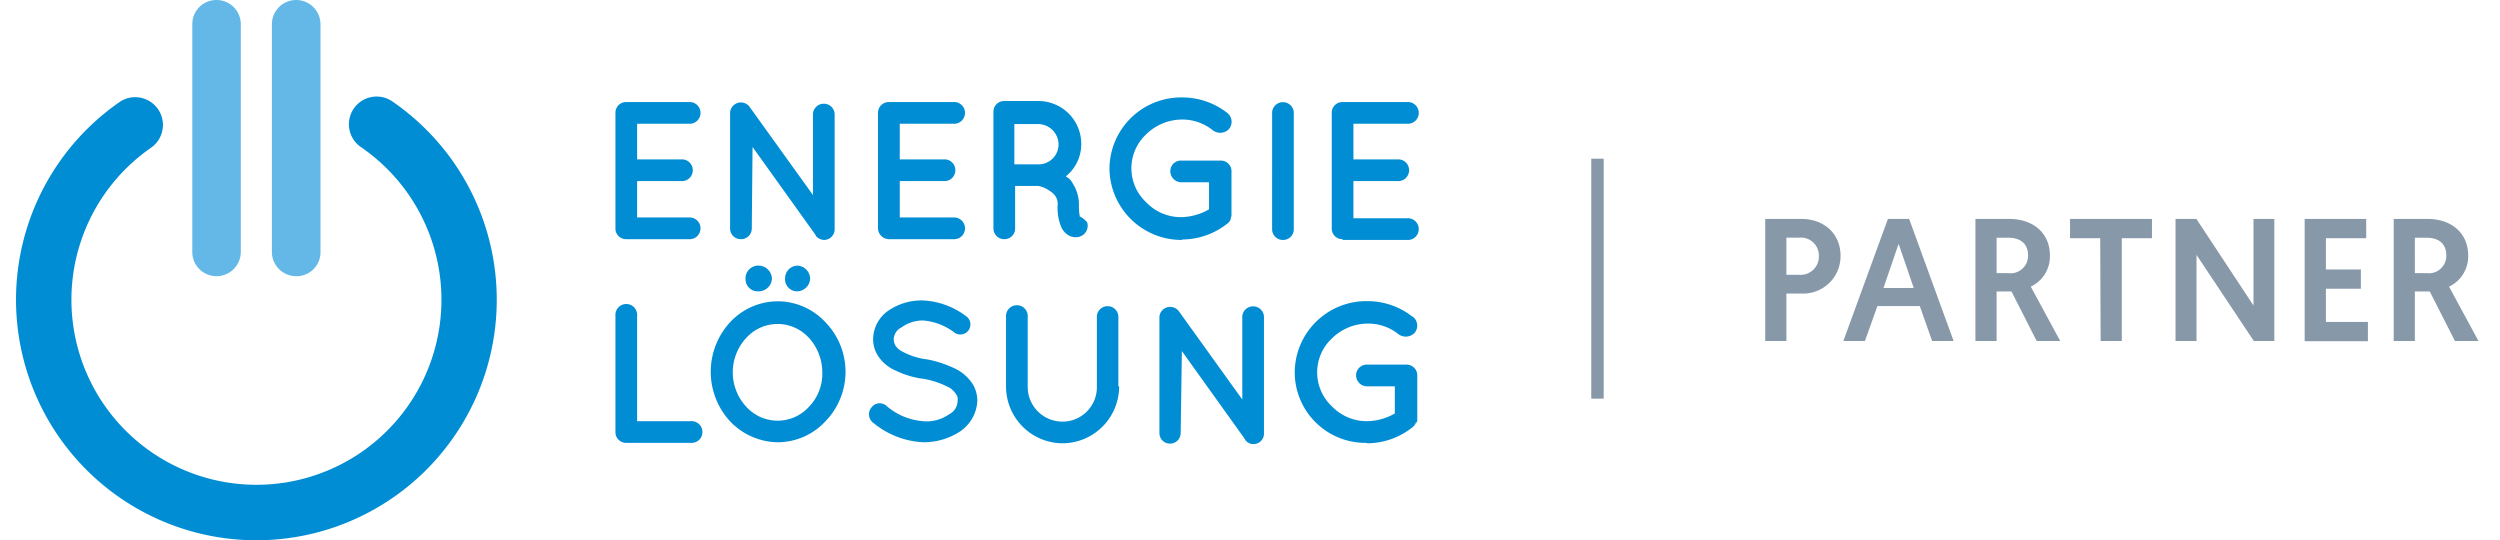
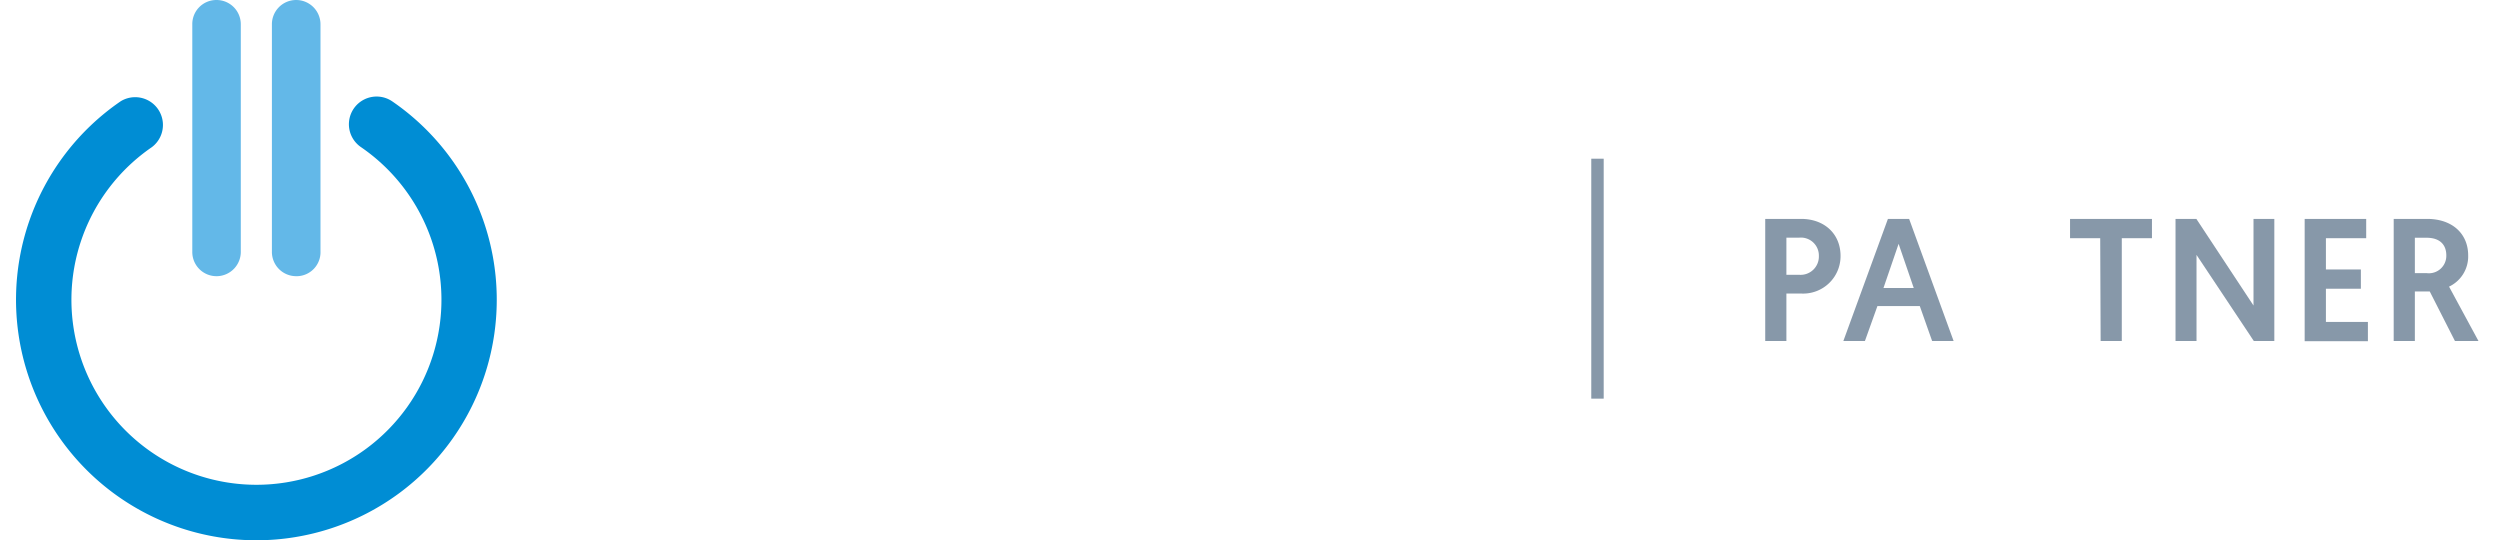
<svg xmlns="http://www.w3.org/2000/svg" viewBox="0 0 291.74 63.05">
  <defs>
    <style>.a{fill:none;stroke-width:1.45px;}.a,.d{stroke:#8798a9;stroke-miterlimit:10;}.b{fill:#63b8e8;}.c{fill:#008dd4;}.d{fill:#8798a9;stroke-width:0.25px;}</style>
  </defs>
  <line class="a" x1="186.42" y1="18.52" x2="186.42" y2="46.52" />
  <path class="b" d="M25.27,32.23a2.82,2.82,0,0,1-2.83-2.82h0V2.84A2.81,2.81,0,0,1,25.26,0h0a2.83,2.83,0,0,1,2.84,2.82v0h0V29.32a2.84,2.84,0,0,1-2.77,2.91h-.07" />
  <path class="b" d="M34.57,32.23a2.83,2.83,0,0,1-2.84-2.82h0V2.84A2.83,2.83,0,0,1,34.56,0h0a2.84,2.84,0,0,1,2.84,2.82v0h0V29.32a2.8,2.8,0,0,1-2.68,2.91h-.16" />
  <path class="c" d="M29.92,63.05A28.07,28.07,0,0,1,14.08,11.82a3.24,3.24,0,0,1,3.63,5.36,21.59,21.59,0,1,0,24.43,0,3.23,3.23,0,1,1,3.62-5.36A28.07,28.07,0,0,1,29.92,63.05" />
-   <path class="c" d="M73.09,51.68h7.5a1.27,1.27,0,1,0,0-2.53H74.35V36.86a1.27,1.27,0,1,0-2.53,0h0V50.42A1.24,1.24,0,0,0,73,51.68h.06M87,32.52A1.42,1.42,0,0,0,88.42,34h.12a1.56,1.56,0,0,0,1.54-1.44h0A1.57,1.57,0,0,0,88.63,31h0A1.5,1.5,0,0,0,87,32.35v.17h0m4.61,0A1.42,1.42,0,0,0,93,34h0a1.56,1.56,0,0,0,1.54-1.44h0A1.57,1.57,0,0,0,93.15,31h0a1.47,1.47,0,0,0-1.53,1.41v.13h0m-.82,2.62a7.64,7.64,0,0,0-5.6,2.44,8.54,8.54,0,0,0,0,11.57,7.82,7.82,0,0,0,5.6,2.44,7.62,7.62,0,0,0,5.52-2.44,8.3,8.3,0,0,0,0-11.57,7.62,7.62,0,0,0-5.52-2.44m3.62,12.29a4.93,4.93,0,0,1-7,.35,3.85,3.85,0,0,1-.35-.35,5.91,5.91,0,0,1,0-8,4.93,4.93,0,0,1,7-.35c.12.11.24.23.35.35a6,6,0,0,1,1.54,4,5.53,5.53,0,0,1-1.54,4m7.5,1.9h0a9.82,9.82,0,0,0,5.88,2.26,7.75,7.75,0,0,0,4.25-1.27,4.57,4.57,0,0,0,2-3.52,3.77,3.77,0,0,0-.54-2,5.11,5.11,0,0,0-2.26-1.9,13,13,0,0,0-3.16-1H108a8.22,8.22,0,0,1-2.89-1,2,2,0,0,1-.64-.63,1.75,1.75,0,0,1-.18-.63,1.6,1.6,0,0,1,.91-1.45,4.24,4.24,0,0,1,2.53-.81,6.88,6.88,0,0,1,3.7,1.45,1.18,1.18,0,0,0,1.63-.36h0a1.17,1.17,0,0,0-.36-1.62h0a9,9,0,0,0-5-1.81,6.85,6.85,0,0,0-4,1.17,4.09,4.09,0,0,0-1.81,3.35,3.64,3.64,0,0,0,.54,1.9,4.66,4.66,0,0,0,2.17,1.8,10.45,10.45,0,0,0,3,.91h.09a10.2,10.2,0,0,1,3.16,1.08,2.63,2.63,0,0,1,.72.73.92.92,0,0,1,.18.72,1.8,1.8,0,0,1-1,1.63,4.5,4.5,0,0,1-2.89.81,7.39,7.39,0,0,1-4.43-1.81,1.19,1.19,0,0,0-1.67.12l-.05.06a1.25,1.25,0,0,0,.14,1.77l0,0m28.66-4.25V37a1.25,1.25,0,0,0-1.21-1.27h-.06A1.25,1.25,0,0,0,128,36.89V37h0v8.13a4,4,0,0,1-4,4.07h0a4.05,4.05,0,0,1-4.07-4V37a1.27,1.27,0,1,0-2.53,0h0v8.13a6.63,6.63,0,0,0,6.6,6.6h0a6.64,6.64,0,0,0,6.6-6.6m7.32-4.16,7.32,10.22c0,.09.09.09.09.18a1.22,1.22,0,0,0,2.17-.76V37.13a1.27,1.27,0,1,0-2.53,0v9.49l-7.41-10.31a1.27,1.27,0,0,0-1.76-.25,1.24,1.24,0,0,0-.5,1.07V50.51a1.23,1.23,0,0,0,1.21,1.26h0a1.24,1.24,0,0,0,1.27-1.21v-.05Zm21.59,10.76a8.5,8.5,0,0,0,5.24-1.81,1.27,1.27,0,0,0,.46-.54h0c0-.09,0-.09.09-.09s.09-.27.09-.36V43.82a1.25,1.25,0,0,0-1.21-1.27h-4.67a1.24,1.24,0,0,0-1.26,1.21v.06h0a1.28,1.28,0,0,0,1.26,1.26h3.26v3.17a6.67,6.67,0,0,1-3.17.9,5.63,5.63,0,0,1-4.16-1.72,5.43,5.43,0,0,1-.29-7.66l.29-.29a6,6,0,0,1,4.16-1.72A5.67,5.67,0,0,1,163.2,39a1.42,1.42,0,0,0,1.9-.18,1.33,1.33,0,0,0-.23-1.87l-.05,0h0a8.5,8.5,0,0,0-5.24-1.81,8.36,8.36,0,0,0-8.49,8.22h0a8.25,8.25,0,0,0,8.18,8.32h.22" />
-   <path class="c" d="M73.09,27.91h7.5a1.27,1.27,0,0,0,0-2.53H74.35V21.13h5.34a1.27,1.27,0,0,0,0-2.53H74.35V14.44h6.24a1.27,1.27,0,0,0,0-2.53h-7.5a1.24,1.24,0,0,0-1.27,1.21v.05h0V26.73a1.23,1.23,0,0,0,1.27,1.18h0M87.82,17.15l7.32,10.22c0,.09.09.09.09.18a1.29,1.29,0,0,0,.91.45,1.24,1.24,0,0,0,1.26-1.21V13.26a1.27,1.27,0,0,0-2.53,0v9.5L87.46,12.45a1.26,1.26,0,0,0-2.26.81V26.64a1.24,1.24,0,0,0,1.21,1.27h.06a1.24,1.24,0,0,0,1.26-1.21v-.06Zm15.91,10.76h7.5a1.27,1.27,0,1,0,0-2.53H105V21.13h5.33a1.27,1.27,0,0,0,0-2.53H105V14.44h6.23a1.27,1.27,0,1,0,0-2.53h-7.5a1.25,1.25,0,0,0-1.27,1.21v.05h0V26.73a1.3,1.3,0,0,0,1.27,1.18h0M126,25.2a6.22,6.22,0,0,1-.09-1.36,4.59,4.59,0,0,0-.73-2.44,1.77,1.77,0,0,0-.81-.81,4.83,4.83,0,0,0,1.81-3.8,5,5,0,0,0-4.88-5H117.2A1.24,1.24,0,0,0,115.93,13v.05h0V26.64a1.25,1.25,0,0,0,1.21,1.27h.06a1.24,1.24,0,0,0,1.26-1.21v-5h2.72a3.28,3.28,0,0,1,1.26.54,2.32,2.32,0,0,1,.72.64,1.72,1.72,0,0,1,.27,1,5.6,5.6,0,0,0,.46,2.71,2.1,2.1,0,0,0,.72.82,1.61,1.61,0,0,0,.9.27h0a1.28,1.28,0,0,0,.55-.09,1.32,1.32,0,0,0,.81-1.63h0a2.42,2.42,0,0,0-.9-.72m-4.79-6.06h-2.81v-4.7h2.81a2.4,2.4,0,0,1,2.35,2.35h0a2.33,2.33,0,0,1-2.32,2.35h0m16.72,8.77a8.58,8.58,0,0,0,5.24-1.81,1.31,1.31,0,0,0,.45-.54h0v-.09c0-.09.09-.27.09-.36V20a1.23,1.23,0,0,0-1.21-1.26h-4.66a1.23,1.23,0,0,0-1.27,1.21V20h0a1.3,1.3,0,0,0,1.27,1.27h3.25v3.16a6.76,6.76,0,0,1-3.16.91,5.6,5.6,0,0,1-4.16-1.72,5.42,5.42,0,0,1-.29-7.67c.09-.1.19-.19.29-.29a6,6,0,0,1,4.16-1.71,5.65,5.65,0,0,1,3.61,1.26,1.41,1.41,0,0,0,1.9-.18,1.32,1.32,0,0,0-.23-1.86l0,0h0a8.57,8.57,0,0,0-5.24-1.8,8.37,8.37,0,0,0-8.5,8.22h0a8.41,8.41,0,0,0,8.41,8.41h.09m10.48-1.27h0a1.25,1.25,0,0,0,1.21,1.27h.06a1.24,1.24,0,0,0,1.26-1.21V13.08a1.27,1.27,0,0,0-2.53,0h0Zm8.23,1.27h7.5a1.27,1.27,0,1,0,0-2.53h-6.24V21.13h5.34a1.27,1.27,0,0,0,0-2.53h-5.34V14.44h6.24a1.27,1.27,0,1,0,0-2.53h-7.5a1.24,1.24,0,0,0-1.27,1.21v.05h0V26.73a1.23,1.23,0,0,0,1.27,1.18h0" />
  <path class="d" d="M206.12,25.67h4.06c2.64,0,4.48,1.68,4.48,4.2a4.24,4.24,0,0,1-4.46,4.26h-1.86v5.54h-2.22Zm3.8,6.52a2.26,2.26,0,0,0,2.46-2.32,2.22,2.22,0,0,0-2.44-2.26h-1.6v4.58Z" />
  <path class="d" d="M219,35.59l-1.46,4.08h-2.25l5.11-14h2.3l5.1,14h-2.24l-1.44-4.08Zm2.56-7.52-1.94,5.66h3.88Z" />
-   <path class="d" d="M230.65,25.67h3.76c3,0,4.68,1.78,4.68,4.12a3.77,3.77,0,0,1-2.28,3.6l3.4,6.28h-2.46l-2.94-5.78h-1.94v5.78h-2.22ZM234.37,32a2.16,2.16,0,0,0,2.42-2.2c0-1.3-.8-2.18-2.42-2.18h-1.5V32Z" />
  <path class="d" d="M245.21,27.67h-3.52v-2H251v2h-3.52v12h-2.22Z" />
  <path class="d" d="M254,25.67h2.24l6.86,10.4V25.67h2.18v14h-2.2l-6.88-10.34V39.67H254Z" />
  <path class="d" d="M269.07,25.67H276v2h-4.7v3.9h4.08v2H271.3v4.12h4.9v2h-7.13Z" />
  <path class="d" d="M279.46,25.67h3.76c3,0,4.68,1.78,4.68,4.12a3.77,3.77,0,0,1-2.28,3.6l3.4,6.28h-2.46l-2.94-5.78h-1.94v5.78h-2.22ZM283.18,32a2.16,2.16,0,0,0,2.42-2.2c0-1.3-.8-2.18-2.42-2.18h-1.5V32Z" />
</svg>